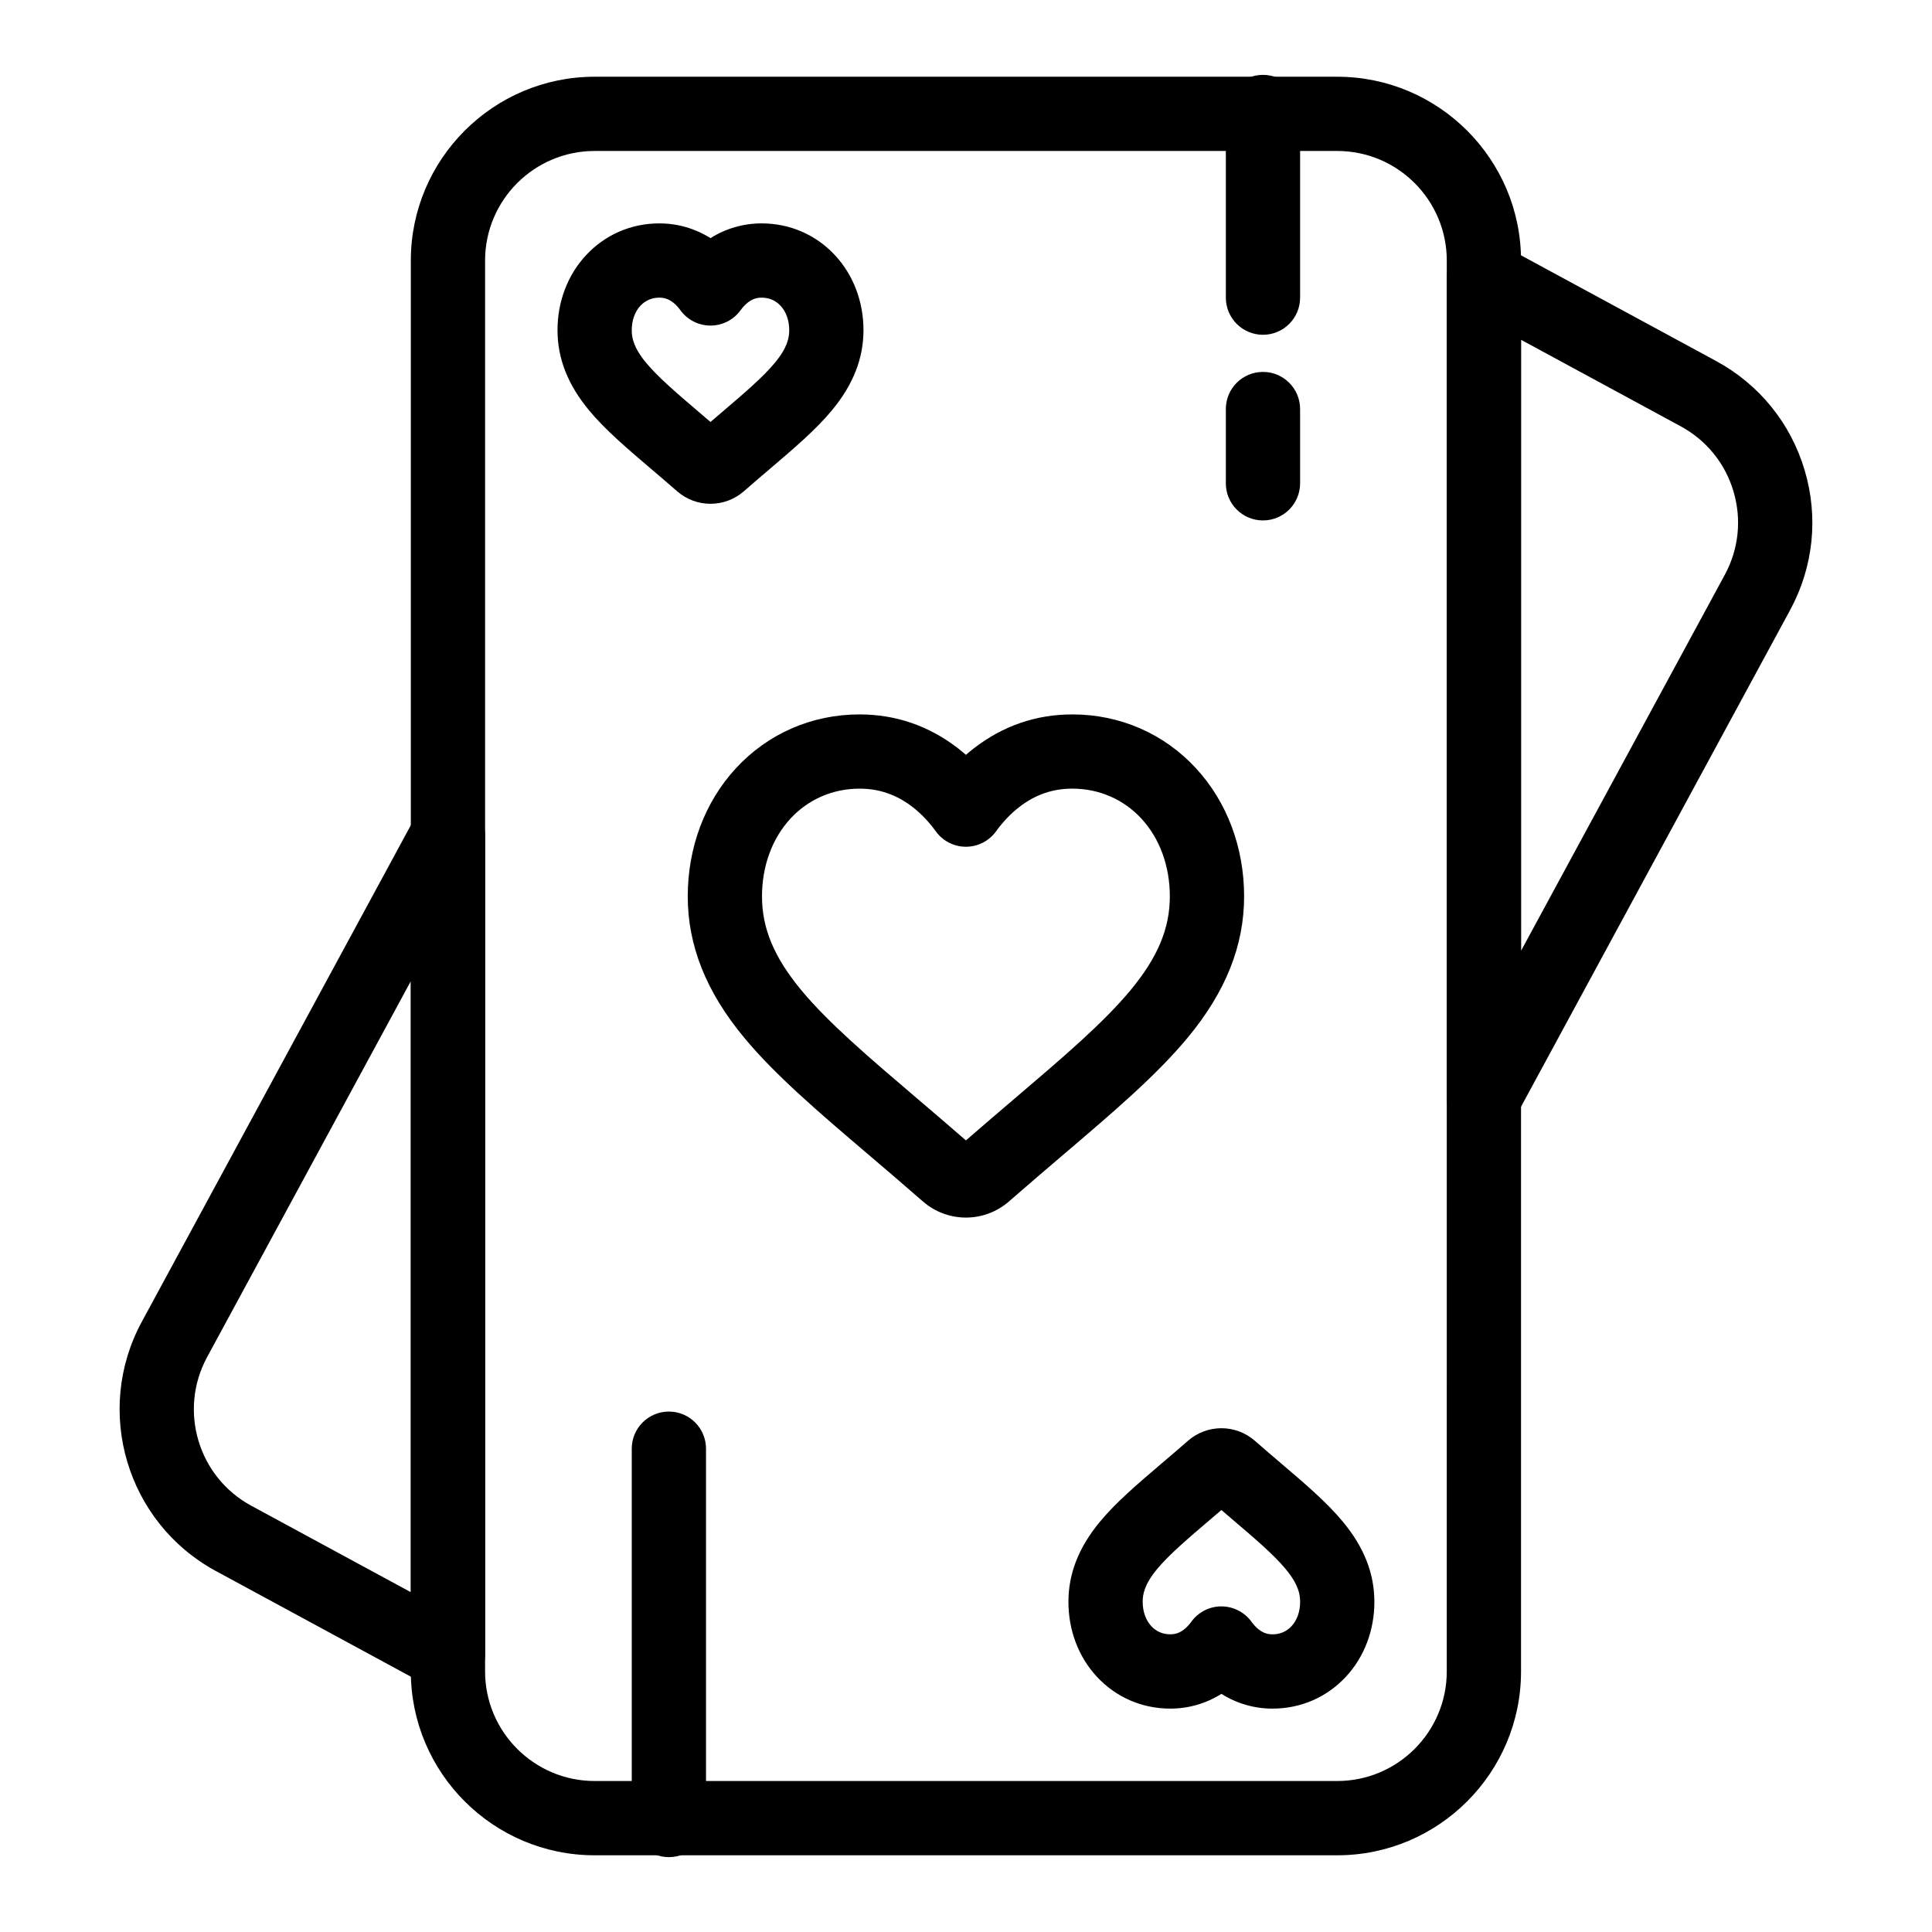
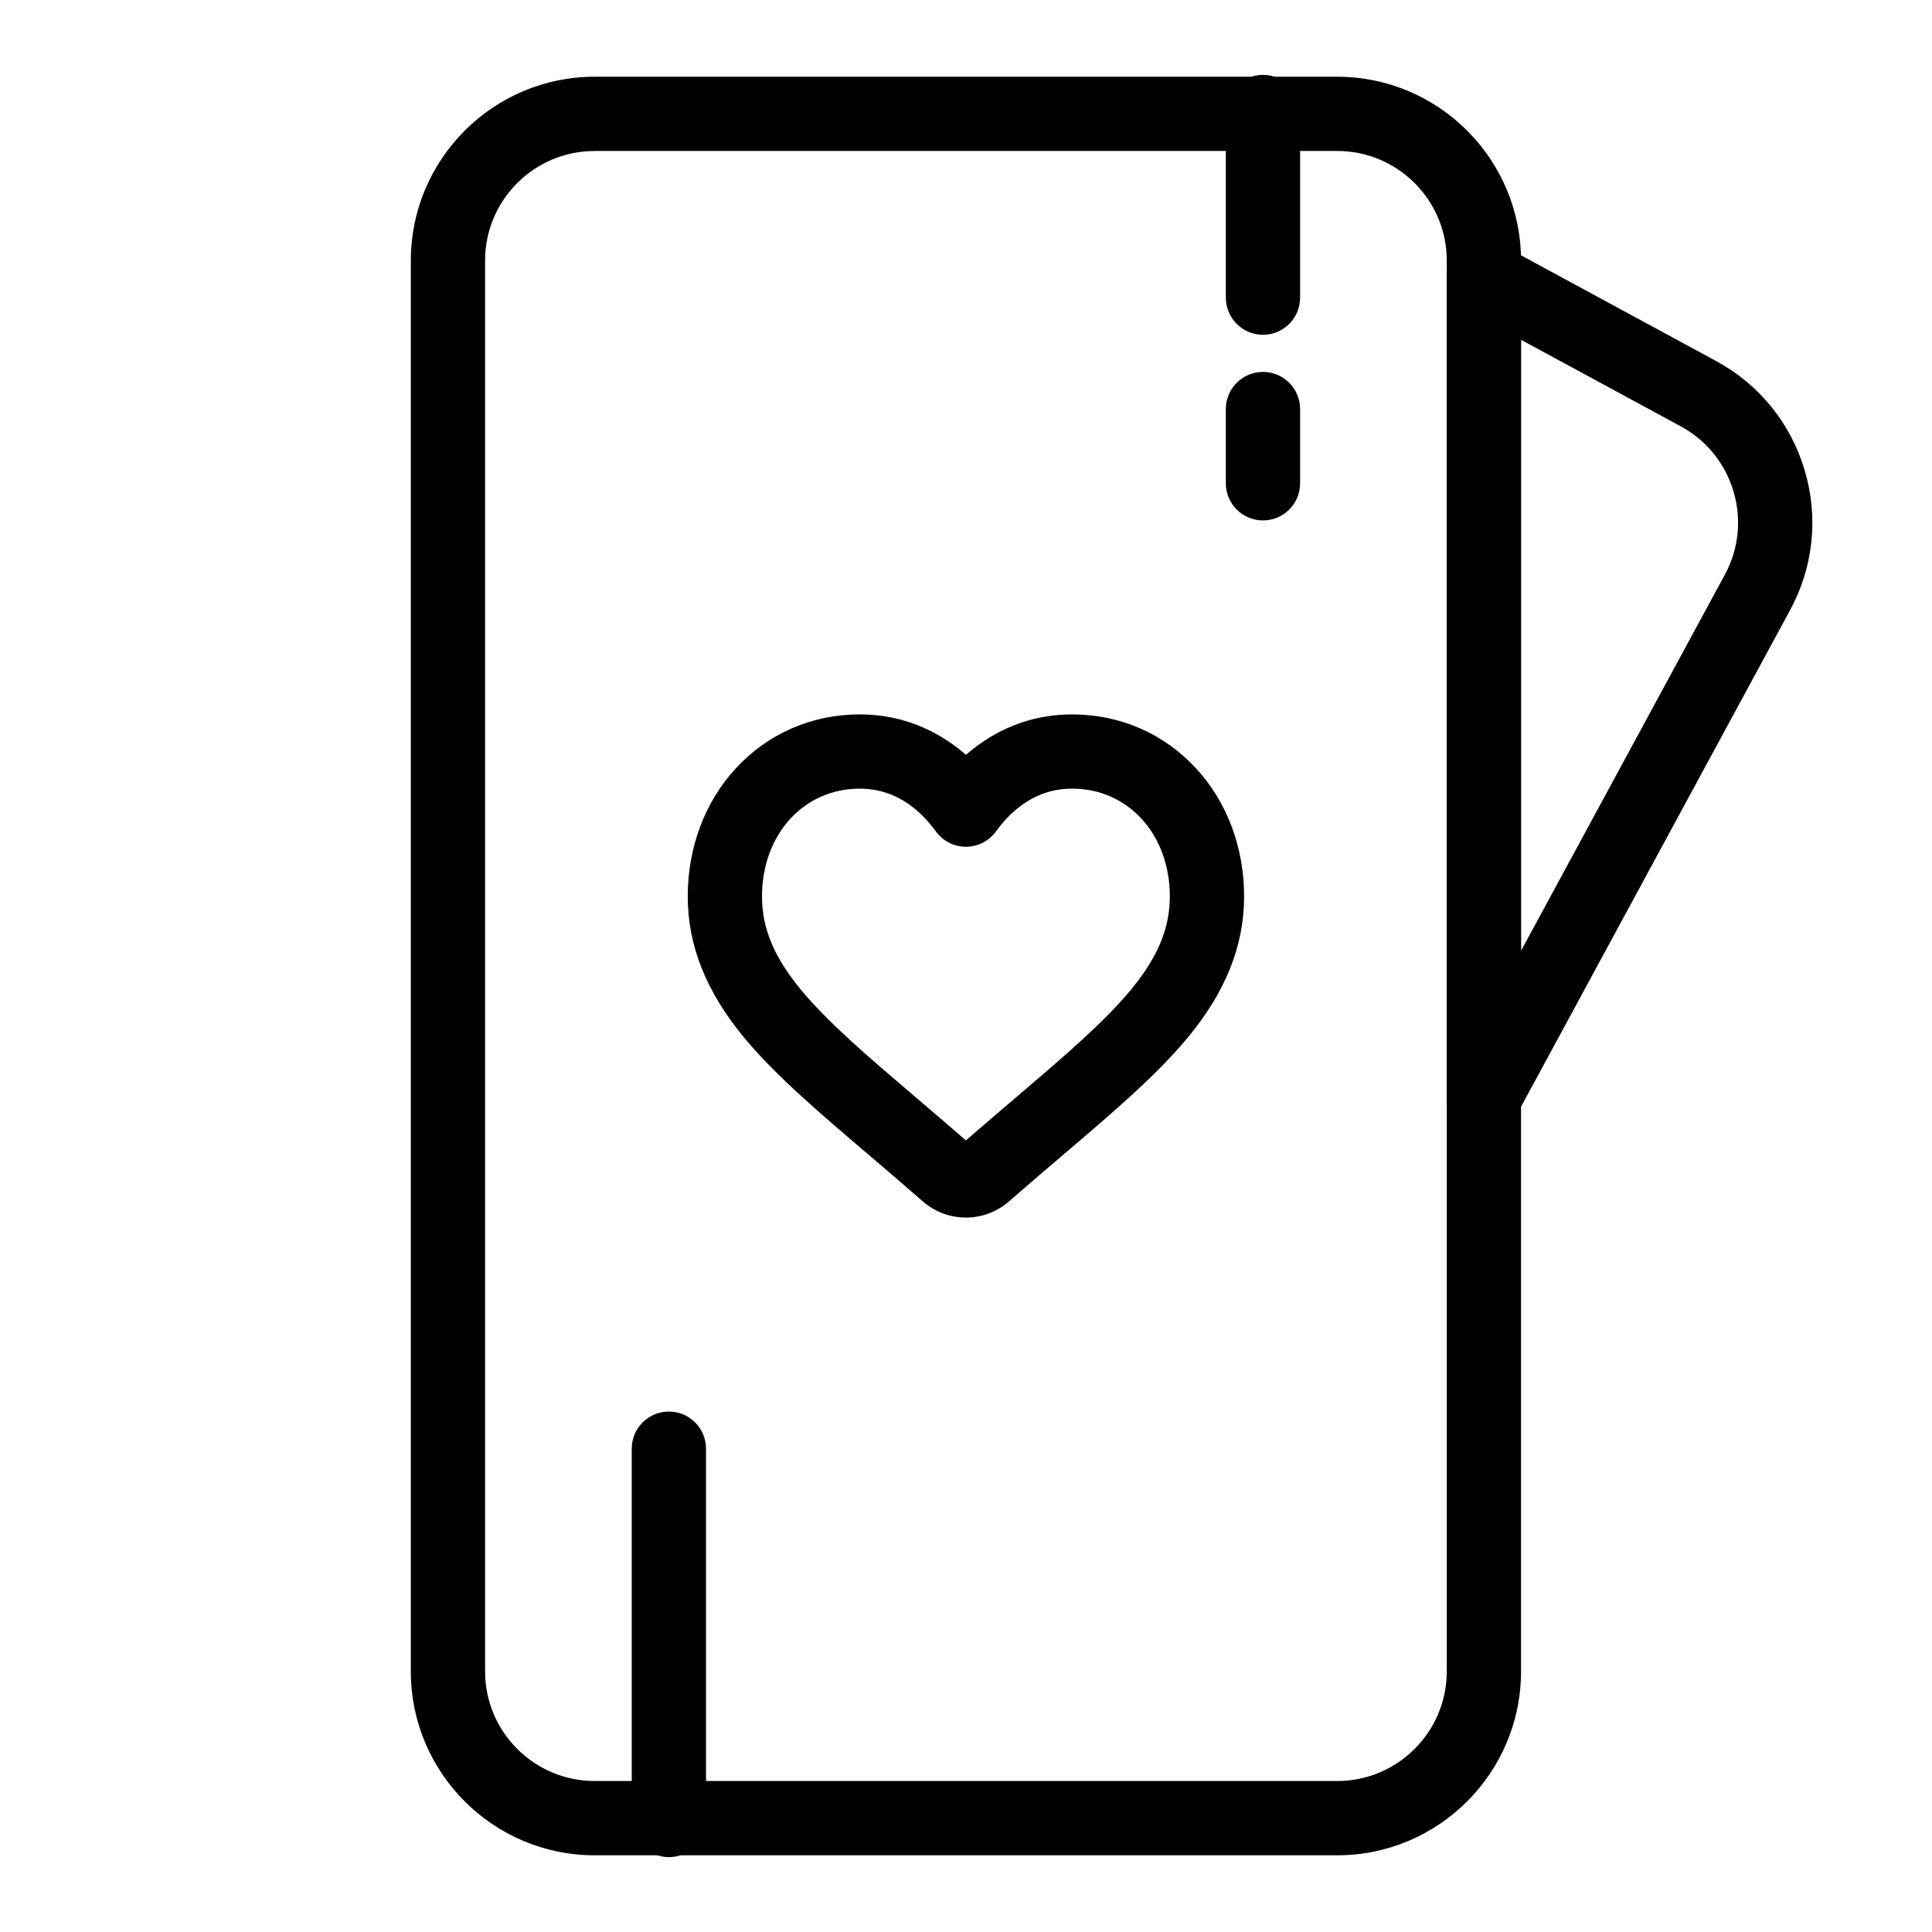
<svg xmlns="http://www.w3.org/2000/svg" fill="#000000" width="800px" height="800px" version="1.1" viewBox="144 144 512 512">
  <g>
    <path d="m399.98 466.67c-4.203 0-8.258-1.523-11.418-4.289-5.07-4.438-9.988-8.629-14.328-12.324l-0.102-0.086c-13.246-11.289-24.66-21.016-32.938-31.004-10.051-12.125-14.934-24.363-14.934-37.406 0-12.977 4.523-25.031 12.742-33.941 8.5-9.219 20.145-14.293 32.789-14.293 9.605 0 18.383 3.023 26.094 8.984 0.711 0.551 1.41 1.125 2.098 1.723 0.688-0.598 1.387-1.172 2.098-1.723 7.707-5.961 16.488-8.984 26.094-8.984 12.648 0 24.293 5.078 32.789 14.293 8.215 8.91 12.738 20.965 12.738 33.941 0 13.047-4.887 25.281-14.934 37.406-8.273 9.984-19.688 19.711-32.898 30.969-4.144 3.531-9.289 7.914-14.473 12.449-3.164 2.762-7.219 4.285-11.418 4.285zm-28.191-113.67c-7.086 0-13.594 2.824-18.32 7.953-4.856 5.266-7.531 12.582-7.531 20.602 0 8.5 3.211 16.164 10.41 24.848 7.188 8.672 18 17.887 30.52 28.555l0.133 0.113c3.945 3.363 8.367 7.133 12.98 11.148 4.742-4.129 9.344-8.047 13.109-11.258 12.527-10.676 23.336-19.887 30.523-28.562 7.199-8.684 10.406-16.348 10.406-24.848 0-8.02-2.676-15.336-7.527-20.602-4.731-5.129-11.234-7.953-18.32-7.953-5.219 0-9.812 1.594-14.055 4.871-2.246 1.738-4.32 3.91-6.164 6.457-1.852 2.559-4.816 4.074-7.973 4.074s-6.121-1.516-7.973-4.074c-1.844-2.547-3.914-4.719-6.164-6.457-4.238-3.273-8.836-4.867-14.055-4.867z" />
-     <path d="m332.29 277.51c-3.262 0-6.406-1.184-8.855-3.328-2.426-2.125-4.773-4.121-6.848-5.887-0.016-0.016-0.031-0.027-0.047-0.039-6.531-5.566-12.176-10.375-16.438-15.52-5.621-6.785-8.355-13.73-8.355-21.238 0-7.523 2.656-14.547 7.477-19.777 5.062-5.496 11.996-8.52 19.516-8.52 4.836 0 9.469 1.344 13.547 3.906 4.082-2.562 8.715-3.906 13.551-3.906 7.523 0 14.453 3.023 19.516 8.516 4.82 5.227 7.477 12.25 7.477 19.777 0 7.512-2.734 14.457-8.355 21.238-4.258 5.141-9.902 9.949-16.434 15.516-2.09 1.777-4.449 3.793-6.902 5.938-2.449 2.141-5.59 3.324-8.848 3.324zm-3.019-24.266c0.016 0.012 0.031 0.027 0.043 0.039 0.941 0.801 1.938 1.652 2.973 2.539 1.039-0.891 2.039-1.742 2.988-2.551 5.836-4.977 10.875-9.27 14.047-13.098 3.371-4.066 3.828-6.672 3.828-8.68 0-2.566-0.805-4.852-2.266-6.438-1.312-1.426-3.059-2.176-5.047-2.176-1.371 0-2.488 0.395-3.629 1.273-0.695 0.535-1.348 1.23-1.949 2.059-1.852 2.559-4.816 4.07-7.973 4.07h-0.004c-3.156 0-6.121-1.516-7.973-4.074-0.598-0.824-1.254-1.516-1.949-2.055-1.137-0.879-2.254-1.273-3.625-1.273-1.988 0-3.734 0.754-5.047 2.176-1.461 1.586-2.266 3.871-2.266 6.438 0 2.008 0.453 4.613 3.828 8.68 3.172 3.82 8.199 8.109 14.02 13.07z" />
-     <path d="m481.23 596.8c-4.836 0-9.469-1.344-13.547-3.906-4.078 2.562-8.711 3.906-13.547 3.906-7.523 0-14.453-3.023-19.516-8.516-4.82-5.231-7.477-12.254-7.477-19.777 0-7.508 2.731-14.453 8.352-21.238 4.258-5.141 9.898-9.945 16.43-15.512 0.027-0.023 0.066-0.055 0.094-0.078 2.059-1.754 4.394-3.746 6.812-5.863 2.453-2.144 5.598-3.324 8.852-3.324s6.398 1.18 8.848 3.32l0.004 0.004c2.43 2.125 4.769 4.121 6.84 5.883 6.59 5.617 12.23 10.422 16.496 15.57 5.621 6.781 8.352 13.727 8.352 21.238 0 7.523-2.656 14.547-7.477 19.777-5.062 5.488-11.992 8.516-19.516 8.516zm-13.547-27.086c3.156 0 6.121 1.516 7.973 4.07 0.598 0.828 1.254 1.52 1.949 2.055 1.141 0.883 2.262 1.277 3.629 1.277 1.988 0 3.734-0.754 5.047-2.176 1.461-1.586 2.266-3.871 2.266-6.438 0-2.012-0.453-4.613-3.824-8.68-3.176-3.832-8.215-8.125-14.051-13.098-0.957-0.816-1.957-1.664-2.988-2.551-1.008 0.867-1.984 1.699-2.906 2.481-0.027 0.023-0.121 0.102-0.148 0.125-5.769 4.918-10.809 9.211-13.98 13.035-3.371 4.07-3.824 6.672-3.824 8.68 0 2.566 0.805 4.852 2.266 6.438 1.312 1.422 3.055 2.176 5.047 2.176 1.371 0 2.488-0.395 3.625-1.273 0.695-0.539 1.348-1.227 1.949-2.055 1.852-2.559 4.816-4.074 7.973-4.074-0.004 0.008-0.004 0.008 0 0.008z" />
    <path d="m537.25 444.64c-0.801 0-1.613-0.098-2.418-0.305-4.367-1.105-7.422-5.035-7.422-9.539v-217.27c0-3.469 1.824-6.68 4.805-8.453 2.977-1.773 6.672-1.852 9.723-0.199l56.832 30.793c11.438 6.199 19.781 16.48 23.484 28.953 3.707 12.473 2.332 25.641-3.867 37.078l-72.488 133.79c-1.75 3.231-5.106 5.152-8.648 5.152zm9.84-210.59v161.93l54-99.656c3.695-6.816 4.512-14.664 2.305-22.098-2.207-7.434-7.18-13.559-13.996-17.254z" />
-     <path d="m262.71 592.31c-1.609 0-3.223-0.395-4.688-1.188l-56.832-30.793c-23.613-12.797-32.414-42.414-19.621-66.031l72.488-133.79c2.144-3.961 6.703-5.957 11.07-4.852 4.363 1.105 7.422 5.035 7.422 9.539v217.27c0 3.469-1.824 6.68-4.805 8.453-1.551 0.926-3.289 1.387-5.035 1.387zm-63.836-88.637c-7.625 14.074-2.379 31.727 11.691 39.352l42.305 22.922v-161.93z" />
    <path d="m498.38 635.67h-196.8c-26.855 0-48.707-21.852-48.707-48.707v-373.92c0-26.855 21.852-48.707 48.707-48.707h196.8c26.855 0 48.707 21.852 48.707 48.707v373.92c0.004 26.855-21.848 48.707-48.707 48.707zm-196.8-451.66c-16.004 0-29.027 13.023-29.027 29.027v373.92c0 16.008 13.023 29.027 29.027 29.027h196.8c16.008 0 29.027-13.02 29.027-29.027l0.004-373.92c0-16.004-13.02-29.027-29.027-29.027z" />
    <path d="m321.26 636.16c-5.434 0-9.84-4.406-9.84-9.84v-98.402c0-5.434 4.406-9.84 9.84-9.84 5.434 0 9.84 4.406 9.84 9.84v98.398c0.004 5.438-4.402 9.844-9.84 9.844z" />
    <path d="m478.7 232.72c-5.434 0-9.84-4.406-9.84-9.84v-49.199c0-5.434 4.406-9.84 9.84-9.84s9.84 4.406 9.84 9.84v49.199c0 5.434-4.406 9.84-9.84 9.84z" />
    <path d="m478.7 281.92c-5.434 0-9.84-4.406-9.84-9.84v-19.68c0-5.434 4.406-9.84 9.84-9.84s9.84 4.406 9.84 9.84v19.68c0 5.434-4.406 9.84-9.84 9.84z" />
  </g>
</svg>